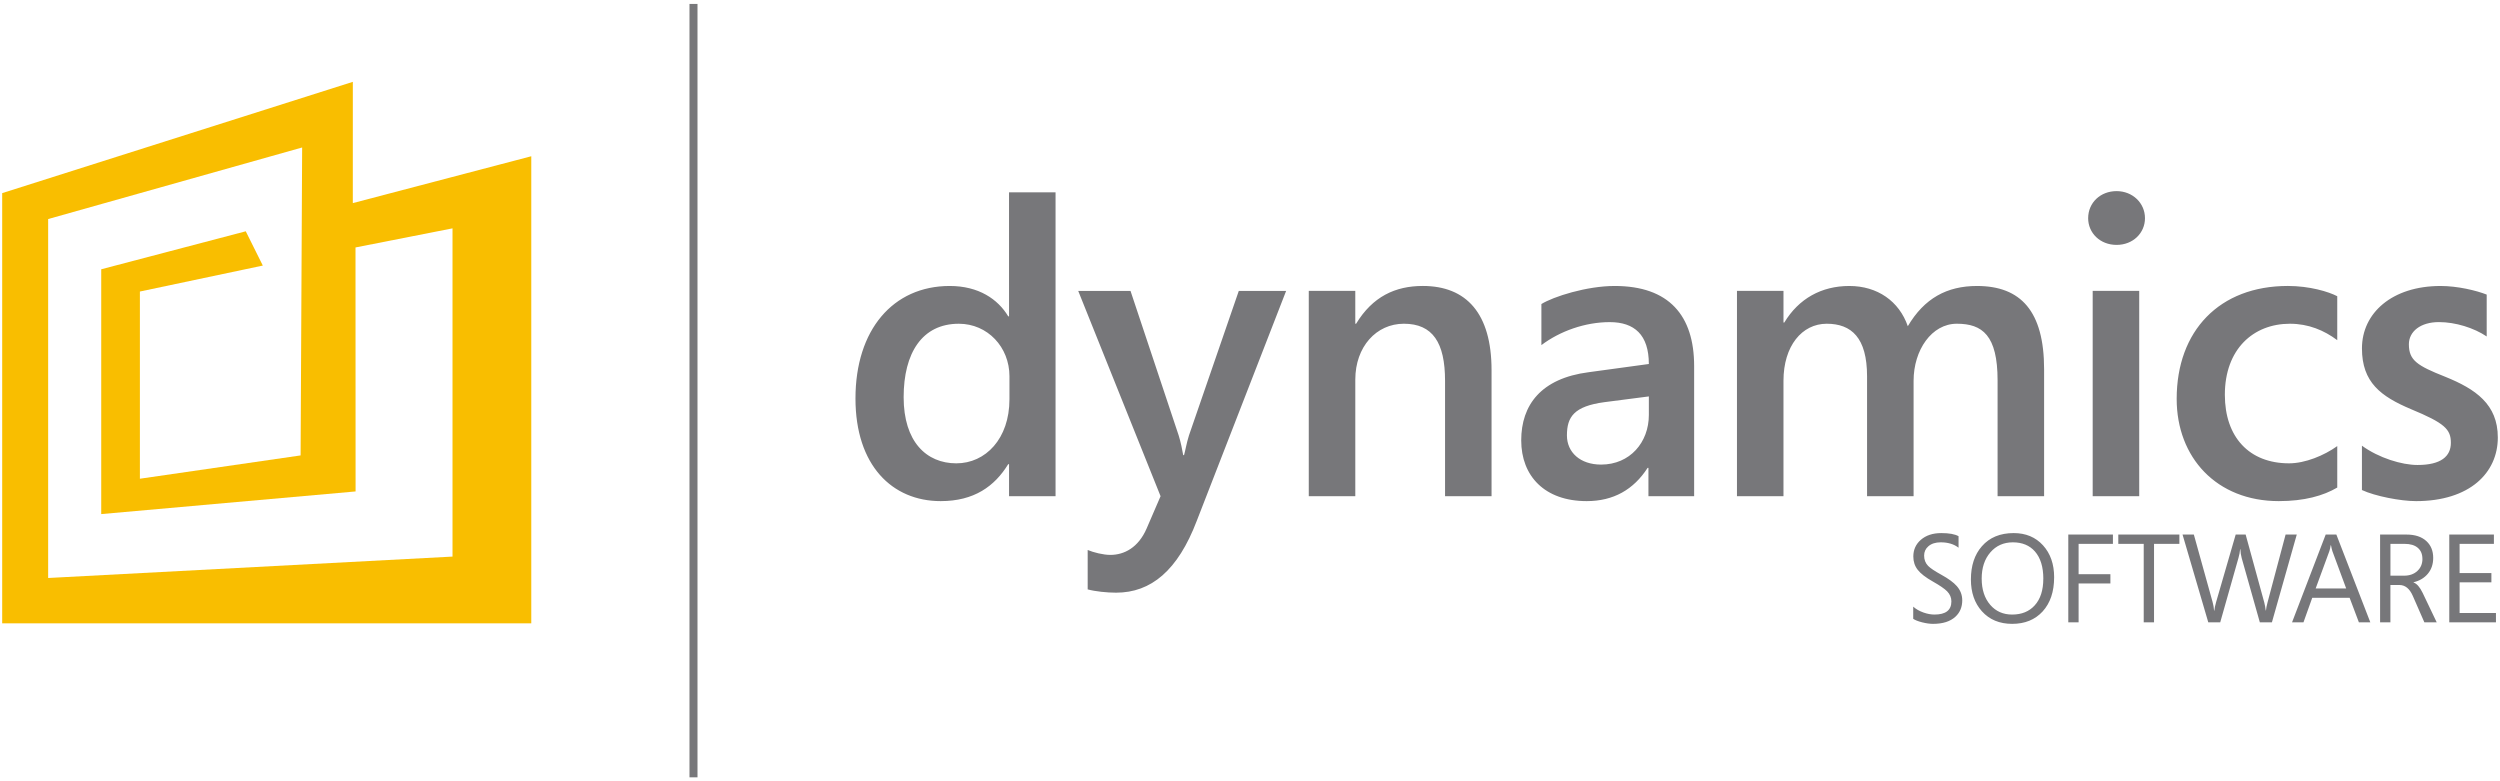
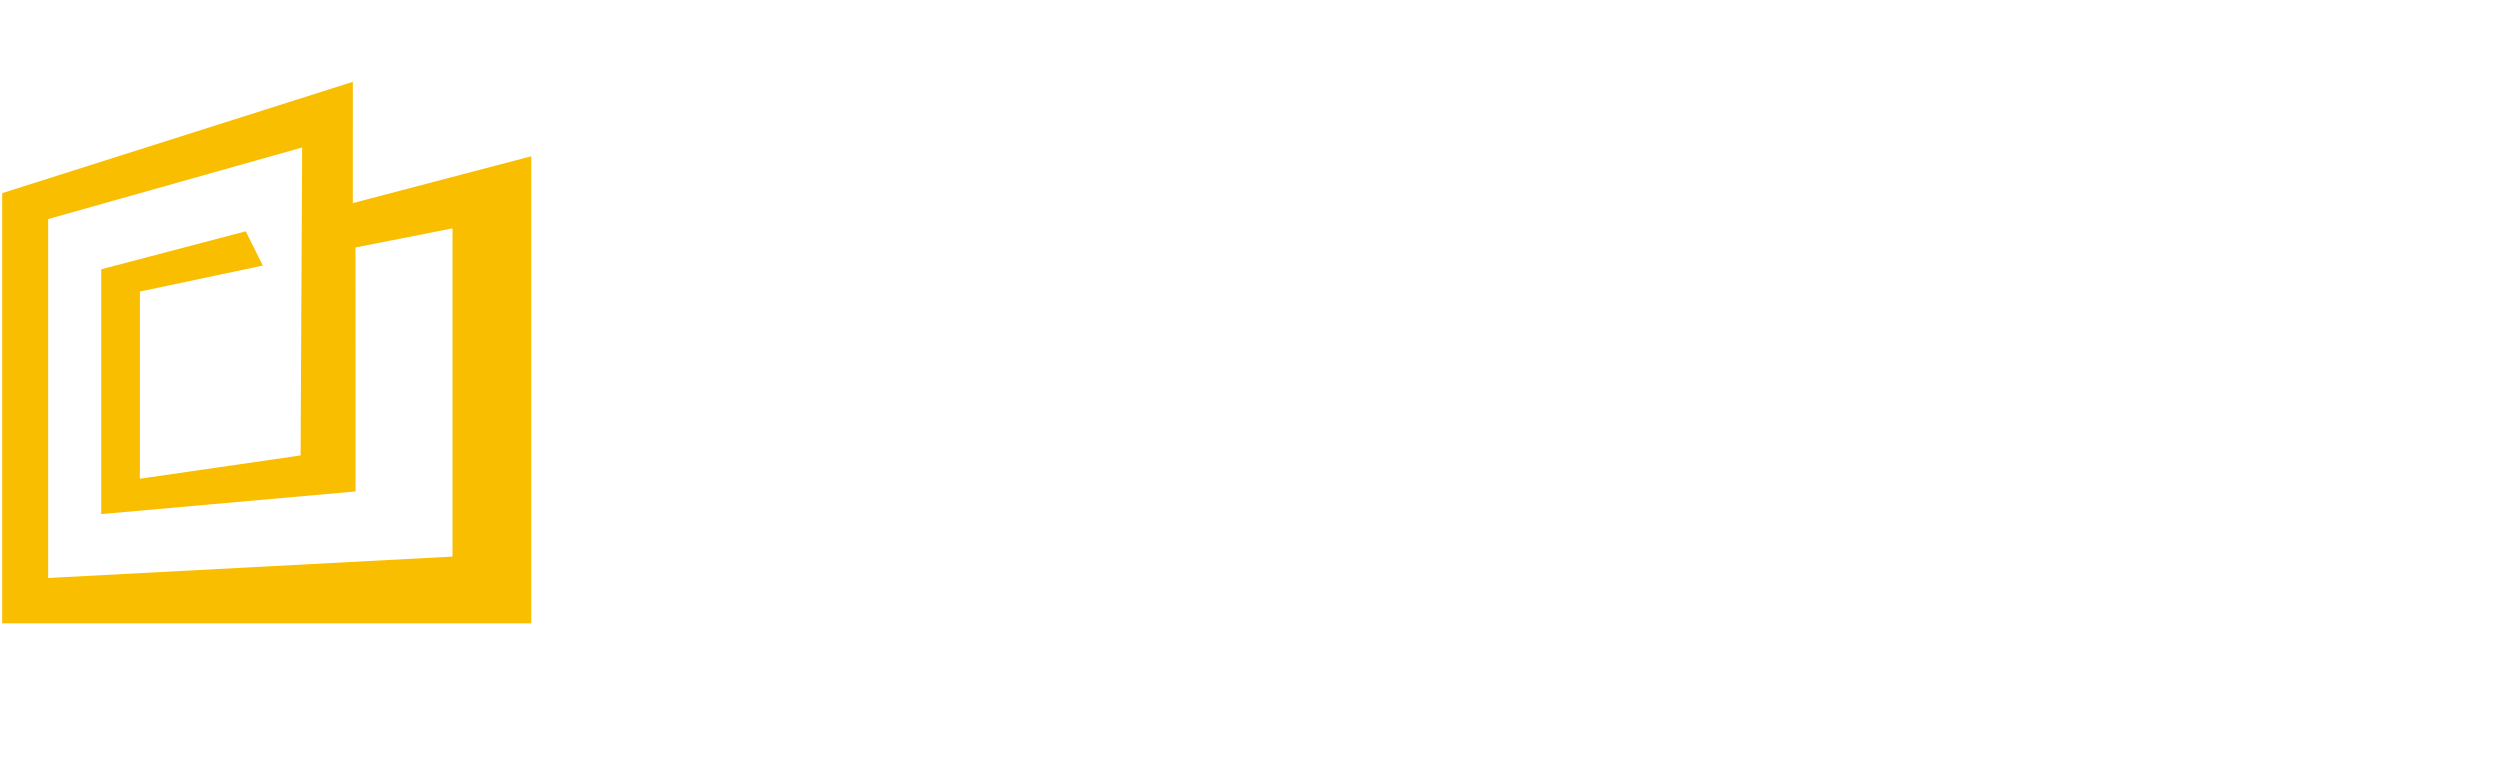
<svg xmlns="http://www.w3.org/2000/svg" width="240" height="75" viewBox="0 0 240 75">
  <title>logo</title>
  <desc>Created with Sketch.</desc>
  <g fill="none" fill-rule="evenodd">
    <path d="M51.003 15L33.87 19.498l.002-11.642L.21 18.54v41.3h50.793V15zM4.623 55.488v-34.46l24.383-6.87-.148 29.562-15.428 2.237v-17.97l11.8-2.493-1.637-3.29L9.718 25.85v23.502l24.418-2.174-.008-23.423 9.313-1.833v31.51L4.624 55.487z" id="Shape" fill="#F9BE00" />
-     <path d="M66.96 74.625h-.77V.375h.77v74.25zM96.868 47.634V44.56h-.08c-1.304 2.128-3.28 3.547-6.48 3.547-4.665 0-8.183-3.43-8.183-9.854 0-6.583 3.596-10.8 9.05-10.8 2.768 0 4.626 1.26 5.614 2.916h.078V18.465h4.466v29.168h-4.466zm.04-11.51c0-2.798-2.095-5.045-4.862-5.045-3.518 0-5.297 2.798-5.297 7.054 0 4.257 2.173 6.347 5.058 6.347 2.807 0 5.1-2.364 5.1-6.148v-2.208zM114.89 50c-1.817 4.768-4.386 6.897-7.746 6.897-.87 0-2.015-.118-2.727-.316v-3.783c.554.237 1.502.473 2.174.473 1.345 0 2.69-.71 3.48-2.522l1.344-3.114-7.906-19.708h5.02l4.624 13.874c.198.63.356 1.42.435 1.893h.08c.118-.395.236-1.144.473-1.893l4.783-13.874h4.545L114.89 50zM138.725 47.634V36.558c0-3.666-1.186-5.48-3.953-5.48-2.647 0-4.663 2.21-4.663 5.362v11.194h-4.467V27.926h4.466v3.153h.078c1.58-2.602 3.754-3.627 6.403-3.627 4.19 0 6.6 2.64 6.6 8.08v12.1h-4.465zM158.25 47.634v-2.72h-.078c-1.345 2.09-3.28 3.193-5.85 3.193-4.032 0-6.285-2.404-6.285-5.834 0-3.39 1.897-5.95 6.482-6.542l5.77-.788c0-2.8-1.384-4.02-3.755-4.02-2.37 0-4.782.866-6.56 2.207v-3.943c1.145-.71 4.346-1.734 7.035-1.734 5.217 0 7.628 2.838 7.628 7.686v12.494h-4.388zm-4.23-9.026c-2.923.394-3.595 1.42-3.595 3.192 0 1.616 1.264 2.8 3.28 2.8 2.767 0 4.585-2.13 4.585-4.77v-1.774l-4.27.552zM191.768 47.634V36.518c0-4.335-1.463-5.44-3.913-5.44-2.41 0-4.15 2.524-4.15 5.48v11.076h-4.467v-11.51c0-3.705-1.5-5.045-3.874-5.045-2.37 0-4.15 2.128-4.15 5.478v11.076h-4.465V27.926h4.465v3.035h.08c1.382-2.286 3.556-3.507 6.243-3.507 2.69 0 4.783 1.458 5.613 3.863 1.582-2.68 3.756-3.863 6.642-3.863 4.19 0 6.442 2.404 6.442 8v12.18h-4.466zM203.19 23.51c-1.58 0-2.727-1.142-2.727-2.56 0-1.5 1.186-2.602 2.727-2.602 1.54 0 2.728 1.143 2.728 2.6 0 1.42-1.147 2.563-2.728 2.563zm-2.292 4.416h4.467v19.708h-4.467V27.926zM218.763 48.107c-5.968 0-9.802-4.178-9.802-9.815 0-6.543 4.11-10.84 10.673-10.84 2.094 0 3.913.552 4.742.986v4.218c-1.264-.946-2.766-1.577-4.545-1.577-3.517 0-6.245 2.443-6.245 6.818 0 4.06 2.332 6.583 6.166 6.583 1.542 0 3.36-.748 4.625-1.655v3.98c-1.343.79-3.16 1.302-5.612 1.302zM231.925 48.107c-1.463 0-3.913-.473-5.18-1.064v-4.257c1.622 1.182 3.836 1.852 5.338 1.852 2.252 0 3.2-.828 3.2-2.128 0-1.3-.592-1.892-3.833-3.232-2.885-1.222-4.703-2.562-4.703-5.834 0-3.39 2.885-5.99 7.55-5.99 1.62 0 3.437.433 4.426.827v4.02c-1.225-.827-3.005-1.38-4.585-1.38-1.78 0-2.886.908-2.886 2.13 0 1.537.79 2.05 3.48 3.114 2.923 1.182 5.058 2.64 5.058 5.833 0 3.39-2.688 6.11-7.865 6.11zM188.377 57.616c0 .654-.218 1.183-.655 1.587-.495.458-1.21.687-2.15.687-.314 0-.664-.05-1.05-.147-.384-.098-.668-.21-.853-.335v-1.17c.262.236.592.424.99.565.368.13.718.194 1.048.194 1.084 0 1.626-.42 1.626-1.263 0-.365-.138-.688-.412-.97-.244-.247-.698-.558-1.362-.934-.695-.392-1.182-.768-1.46-1.13-.28-.36-.42-.784-.42-1.274 0-.646.238-1.18.714-1.598.5-.435 1.154-.652 1.968-.652.758 0 1.31.1 1.66.3v1.104c-.443-.344-1.015-.517-1.713-.517-.497 0-.89.125-1.18.376-.275.234-.412.534-.412.898 0 .392.125.72.377.982.212.22.634.503 1.267.852.69.38 1.19.746 1.497 1.098.344.396.517.844.517 1.346zM197.196 55.424c0 1.38-.37 2.472-1.107 3.28-.728.79-1.702 1.186-2.924 1.186-1.21 0-2.178-.403-2.905-1.21-.702-.784-1.053-1.8-1.053-3.05 0-1.324.35-2.388 1.054-3.19.735-.843 1.753-1.264 3.053-1.264 1.163 0 2.1.392 2.814 1.175.713.785 1.07 1.81 1.07 3.074zm-1.037.13c0-1.125-.268-1.995-.802-2.61-.515-.587-1.222-.88-2.122-.88-.883 0-1.603.32-2.16.963-.554.642-.833 1.48-.833 2.514 0 1.05.275 1.894.825 2.53.534.617 1.234.927 2.098.927.91 0 1.632-.292 2.162-.876.554-.606.83-1.462.83-2.567zM202.84 52.21h-3.294v2.915h3.052v.887h-3.052v3.73h-.99v-8.425h4.284v.893zM209.22 52.21h-2.433v7.533h-.99V52.21h-2.44v-.893h5.864v.893zM220.49 51.317l-2.386 8.426h-1.16l-1.74-6.164c-.073-.267-.116-.55-.128-.853h-.024c-.028.29-.08.57-.16.84l-1.75 6.176h-1.148l-2.47-8.426h1.085l1.796 6.463c.075.267.125.55.148.847h.023c.016-.208.075-.49.177-.847l1.874-6.463h.955l1.785 6.51c.063.24.11.5.142.782h.023c.015-.2.07-.47.16-.806l1.726-6.487h1.07zM227.55 59.743h-1.097l-.89-2.356h-3.588l-.842 2.356h-1.097l3.23-8.426h1.024l3.26 8.426zm-2.316-3.25l-1.326-3.584c-.035-.1-.08-.29-.135-.57h-.024c-.037.238-.08.428-.13.57l-1.315 3.584h2.93zM233.924 59.743h-1.185l-1.11-2.538c-.305-.697-.734-1.046-1.29-1.046h-.86v3.583h-.99v-8.426h2.523c.833 0 1.477.213 1.933.64.428.4.642.933.642 1.6 0 .606-.172 1.114-.516 1.524-.344.41-.8.68-1.37.814v.024c.315.11.605.443.873.998l1.35 2.827zm-1.373-6.1c0-.446-.146-.797-.44-1.05-.296-.256-.72-.383-1.274-.383h-1.355v3.055h1.31c.52 0 .946-.15 1.272-.45.326-.3.49-.69.49-1.17zM239.61 59.743h-4.48v-8.426h4.285v.893h-3.294v2.803h3.053v.893h-3.052v2.944h3.49v.893z" fill="#77777A" />
  </g>
</svg>